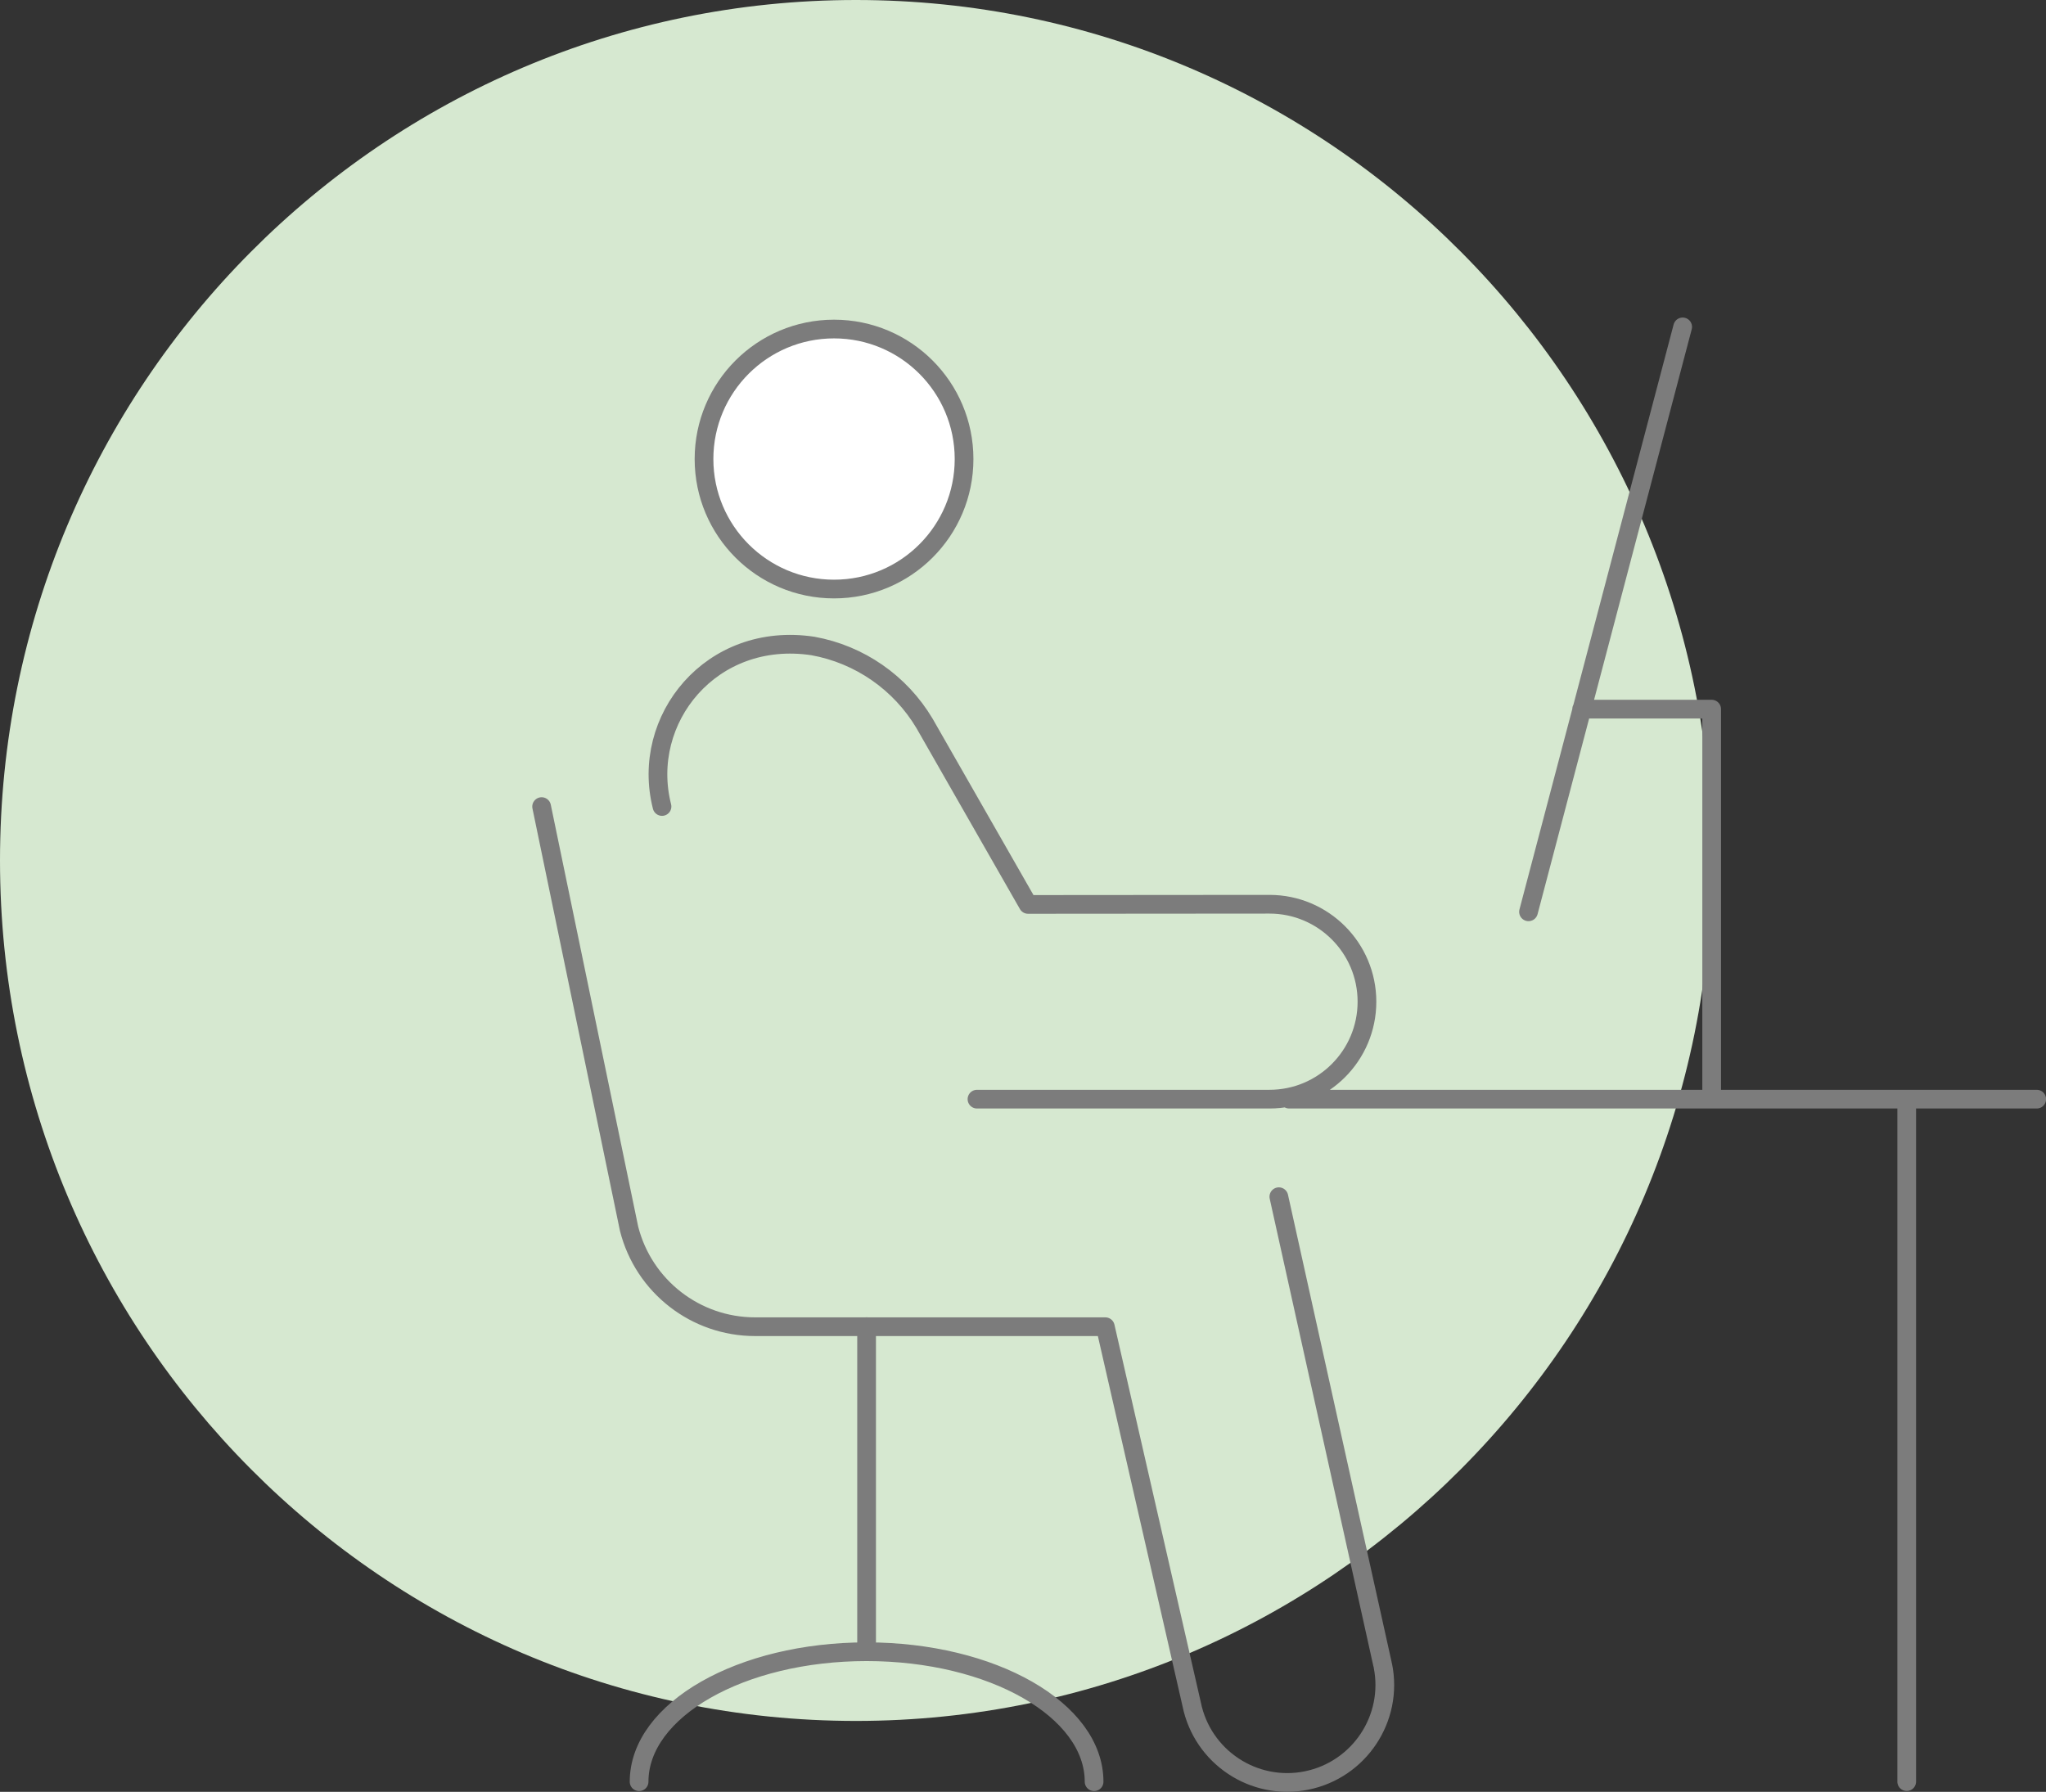
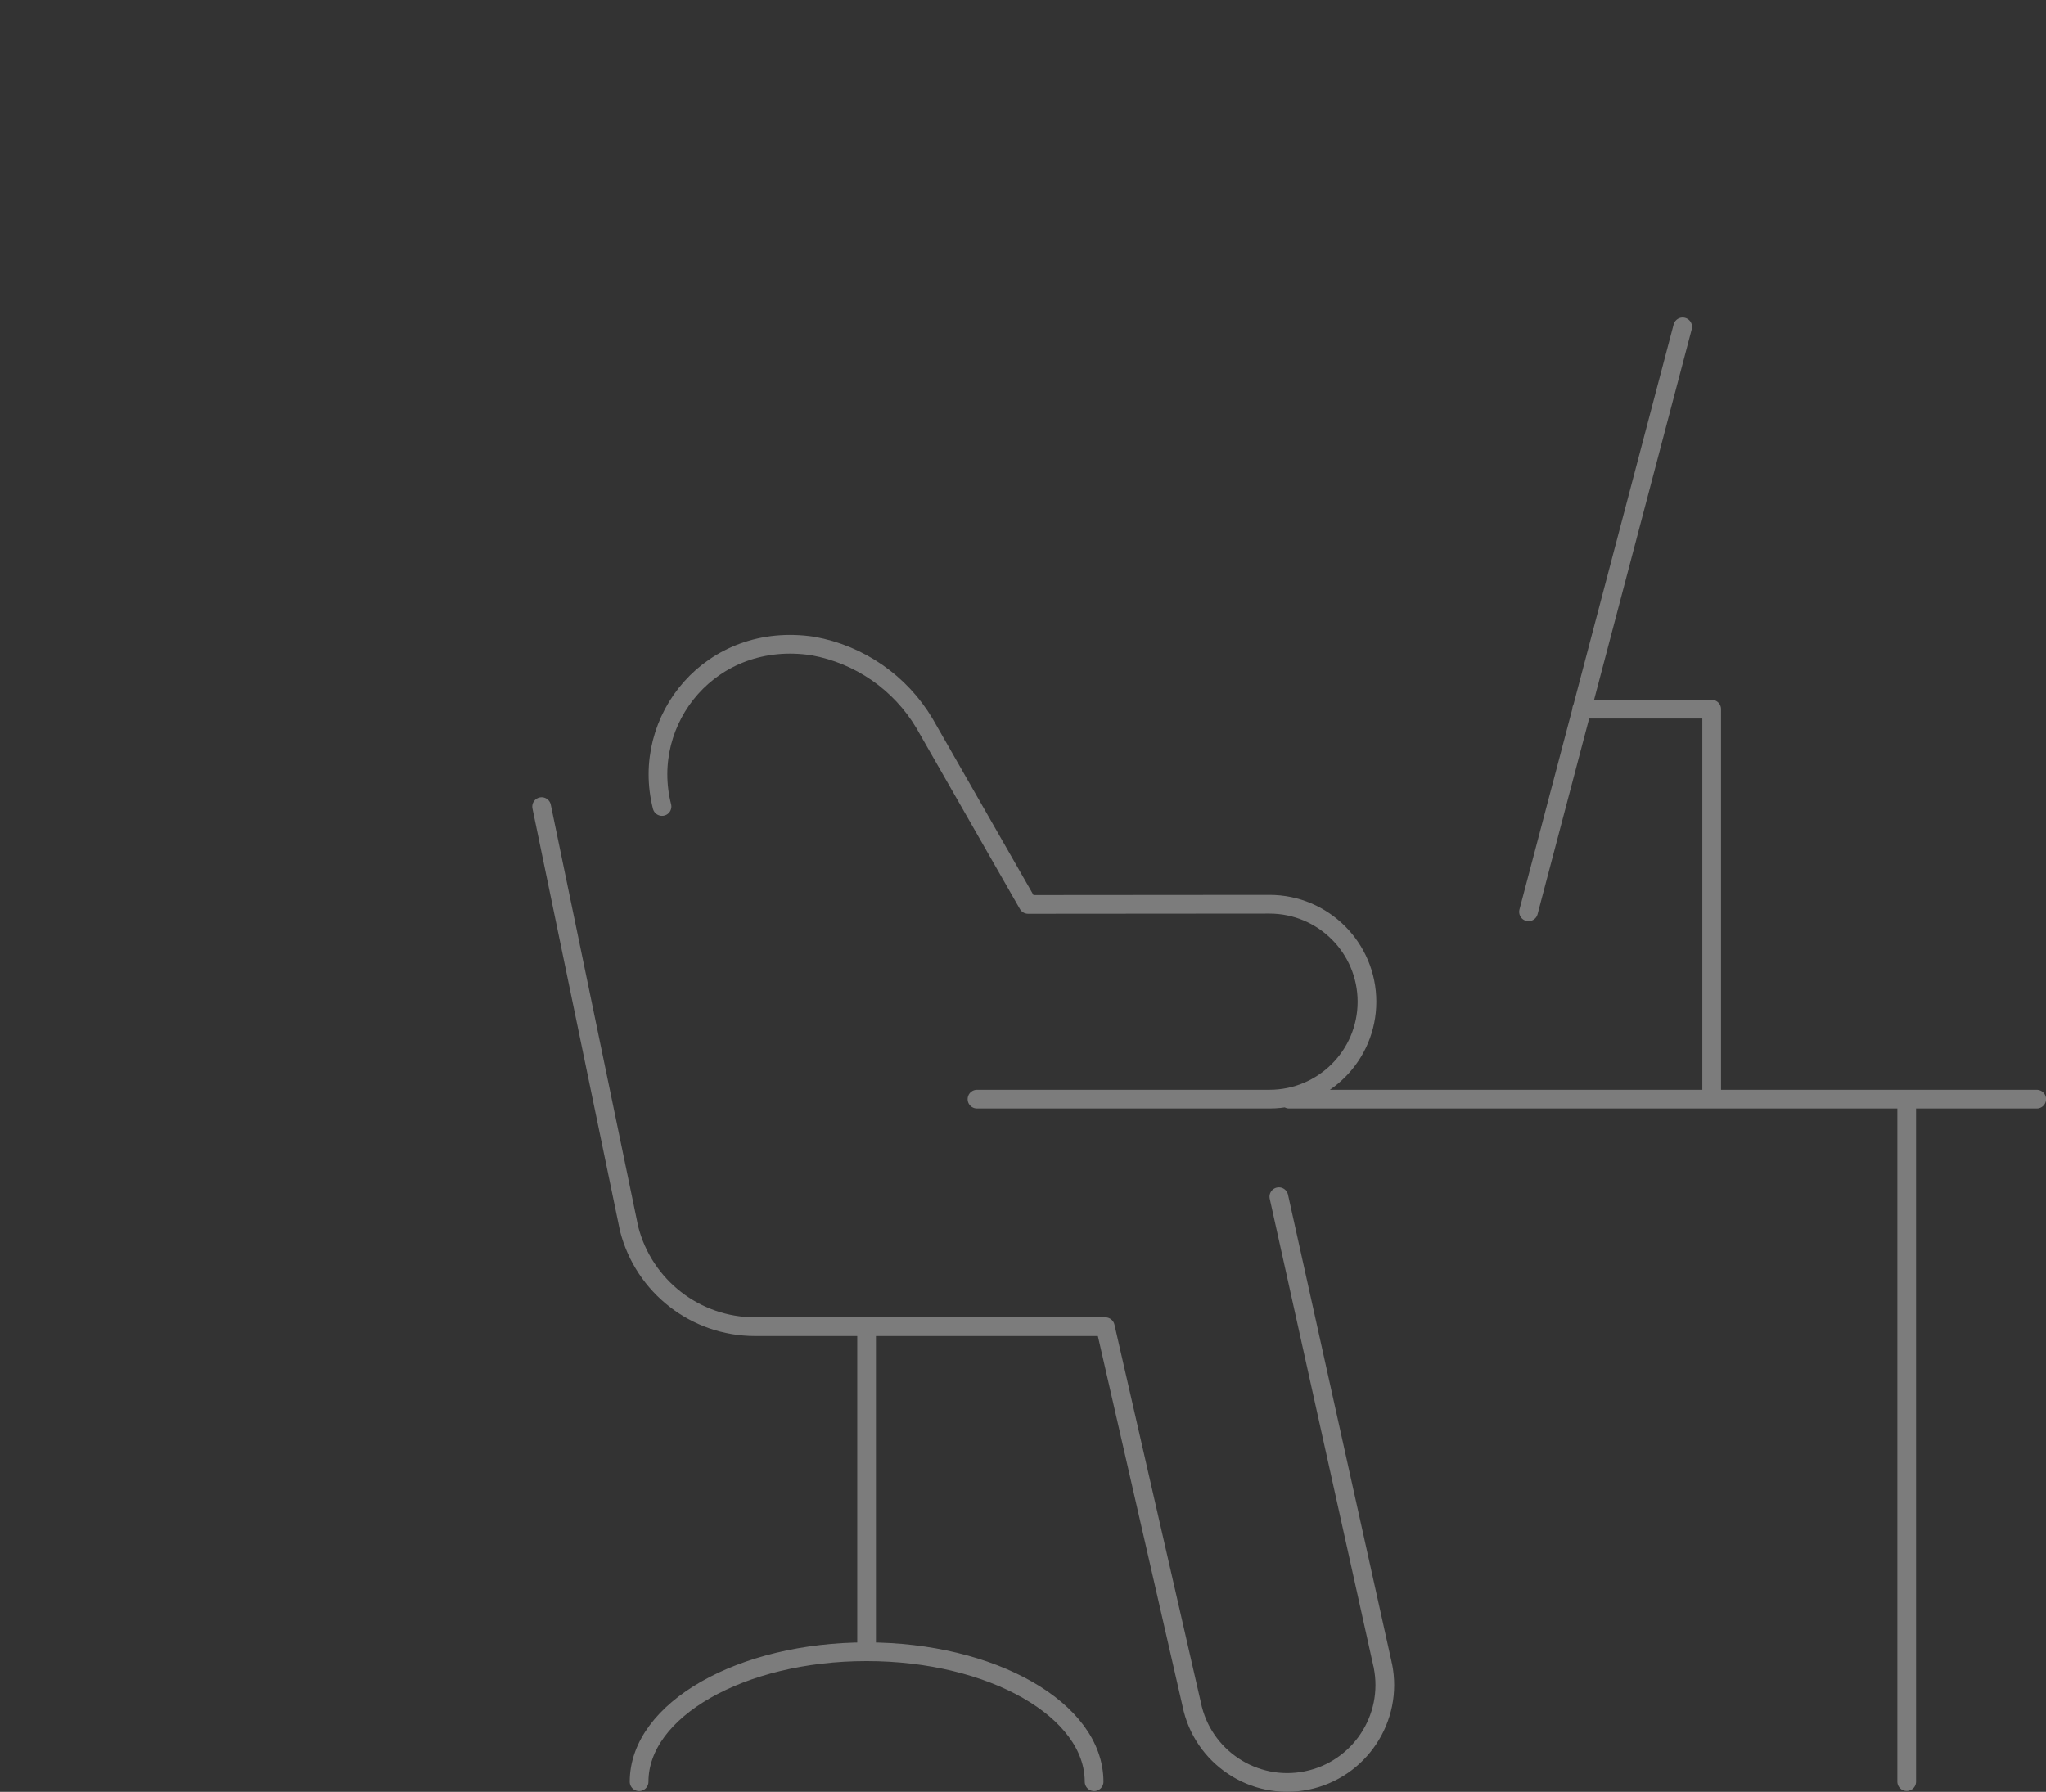
<svg xmlns="http://www.w3.org/2000/svg" id="Ebene_2" data-name="Ebene 2" viewBox="0 0 218.72 191.58">
  <rect x="0" y="0" width="218.72" height="191.58" fill="#333333" stroke="none" />
  <defs>
    <style>
      .cls-1 {
        fill: #d6e8d0;
      }

      .cls-2 {
        fill: #fff;
        stroke-width: 2px;
      }

      .cls-2, .cls-3 {
        stroke: #7c7c7c;
        stroke-linecap: round;
        stroke-linejoin: round;
      }

      .cls-3 {
        fill: none;
        stroke-width: 2px;
      }
    </style>
  </defs>
  <g id="Ebene_1-2" data-name="Ebene 1">
    <g>
-       <path id="Pfad_5862" data-name="Pfad 5862" class="cls-1" d="m91.5,0c50.53,0,91.5,41.19,91.5,92s-40.97,92-91.5,92S0,142.81,0,92,40.97,0,91.5,0Z" />
-       <circle id="Ellipse_8" data-name="Ellipse 8" class="cls-2" cx="89.16" cy="49.08" r="13.9" />
      <path class="cls-3" d="m203.83,117.52v72.97m-99.39-72.97h31.27c5.76,0,10.42-4.67,10.42-10.42s-4.67-10.42-10.42-10.42h0l-25.81.02-11.07-19.36c-2.59-4.35-6.94-7.37-11.92-8.27-10.88-1.65-18.51,7.86-16.14,17.16m-12.87.01l9.35,45.14c1.57,6.16,7.11,10.47,13.47,10.47h37.44l9.23,40.36c1.14,5.64,6.64,9.3,12.28,8.16,5.64-1.14,9.3-6.64,8.16-12.28-.01-.06-.02-.12-.04-.17l-11.08-49.97m26.69-30.46l16.48-62.54m37.85,82.57h-79.92m-69.49,72.98c0-7.68,10.89-13.9,24.32-13.9s24.32,6.22,24.32,13.9m-24.32-13.9v-34.76m90.34-24.32v-41.7h-13.9" />
    </g>
  </g>
</svg>